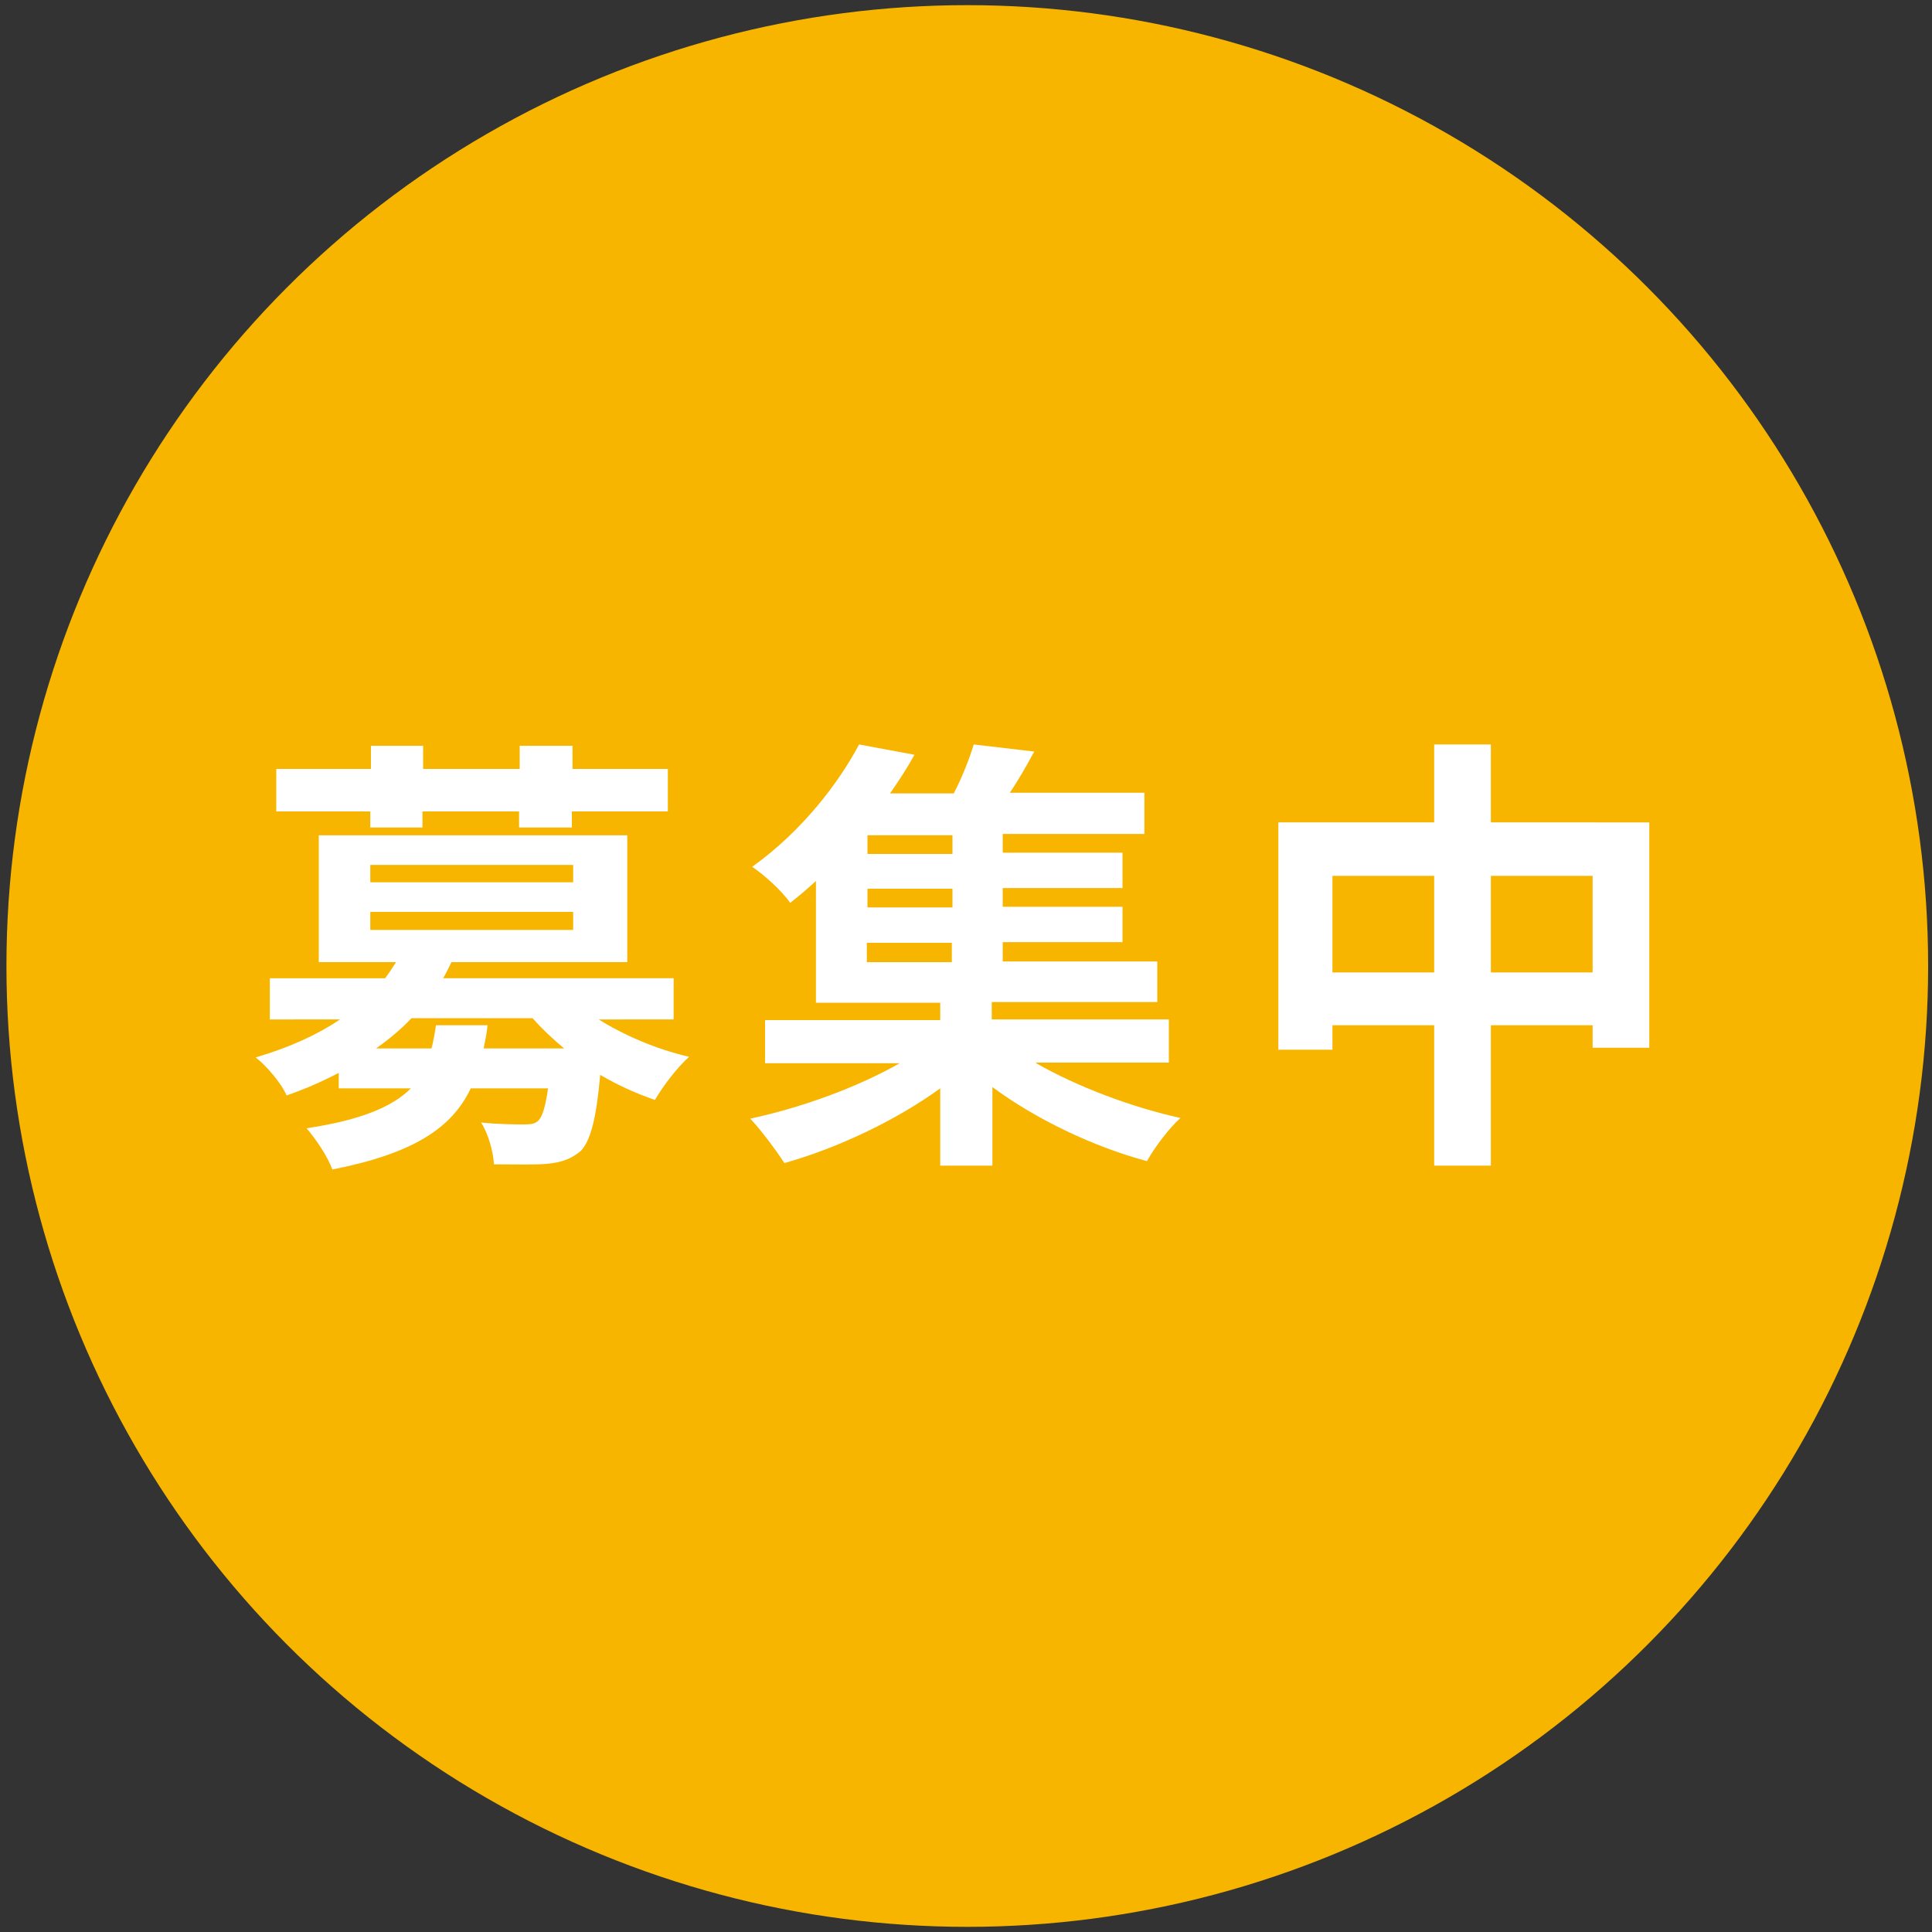
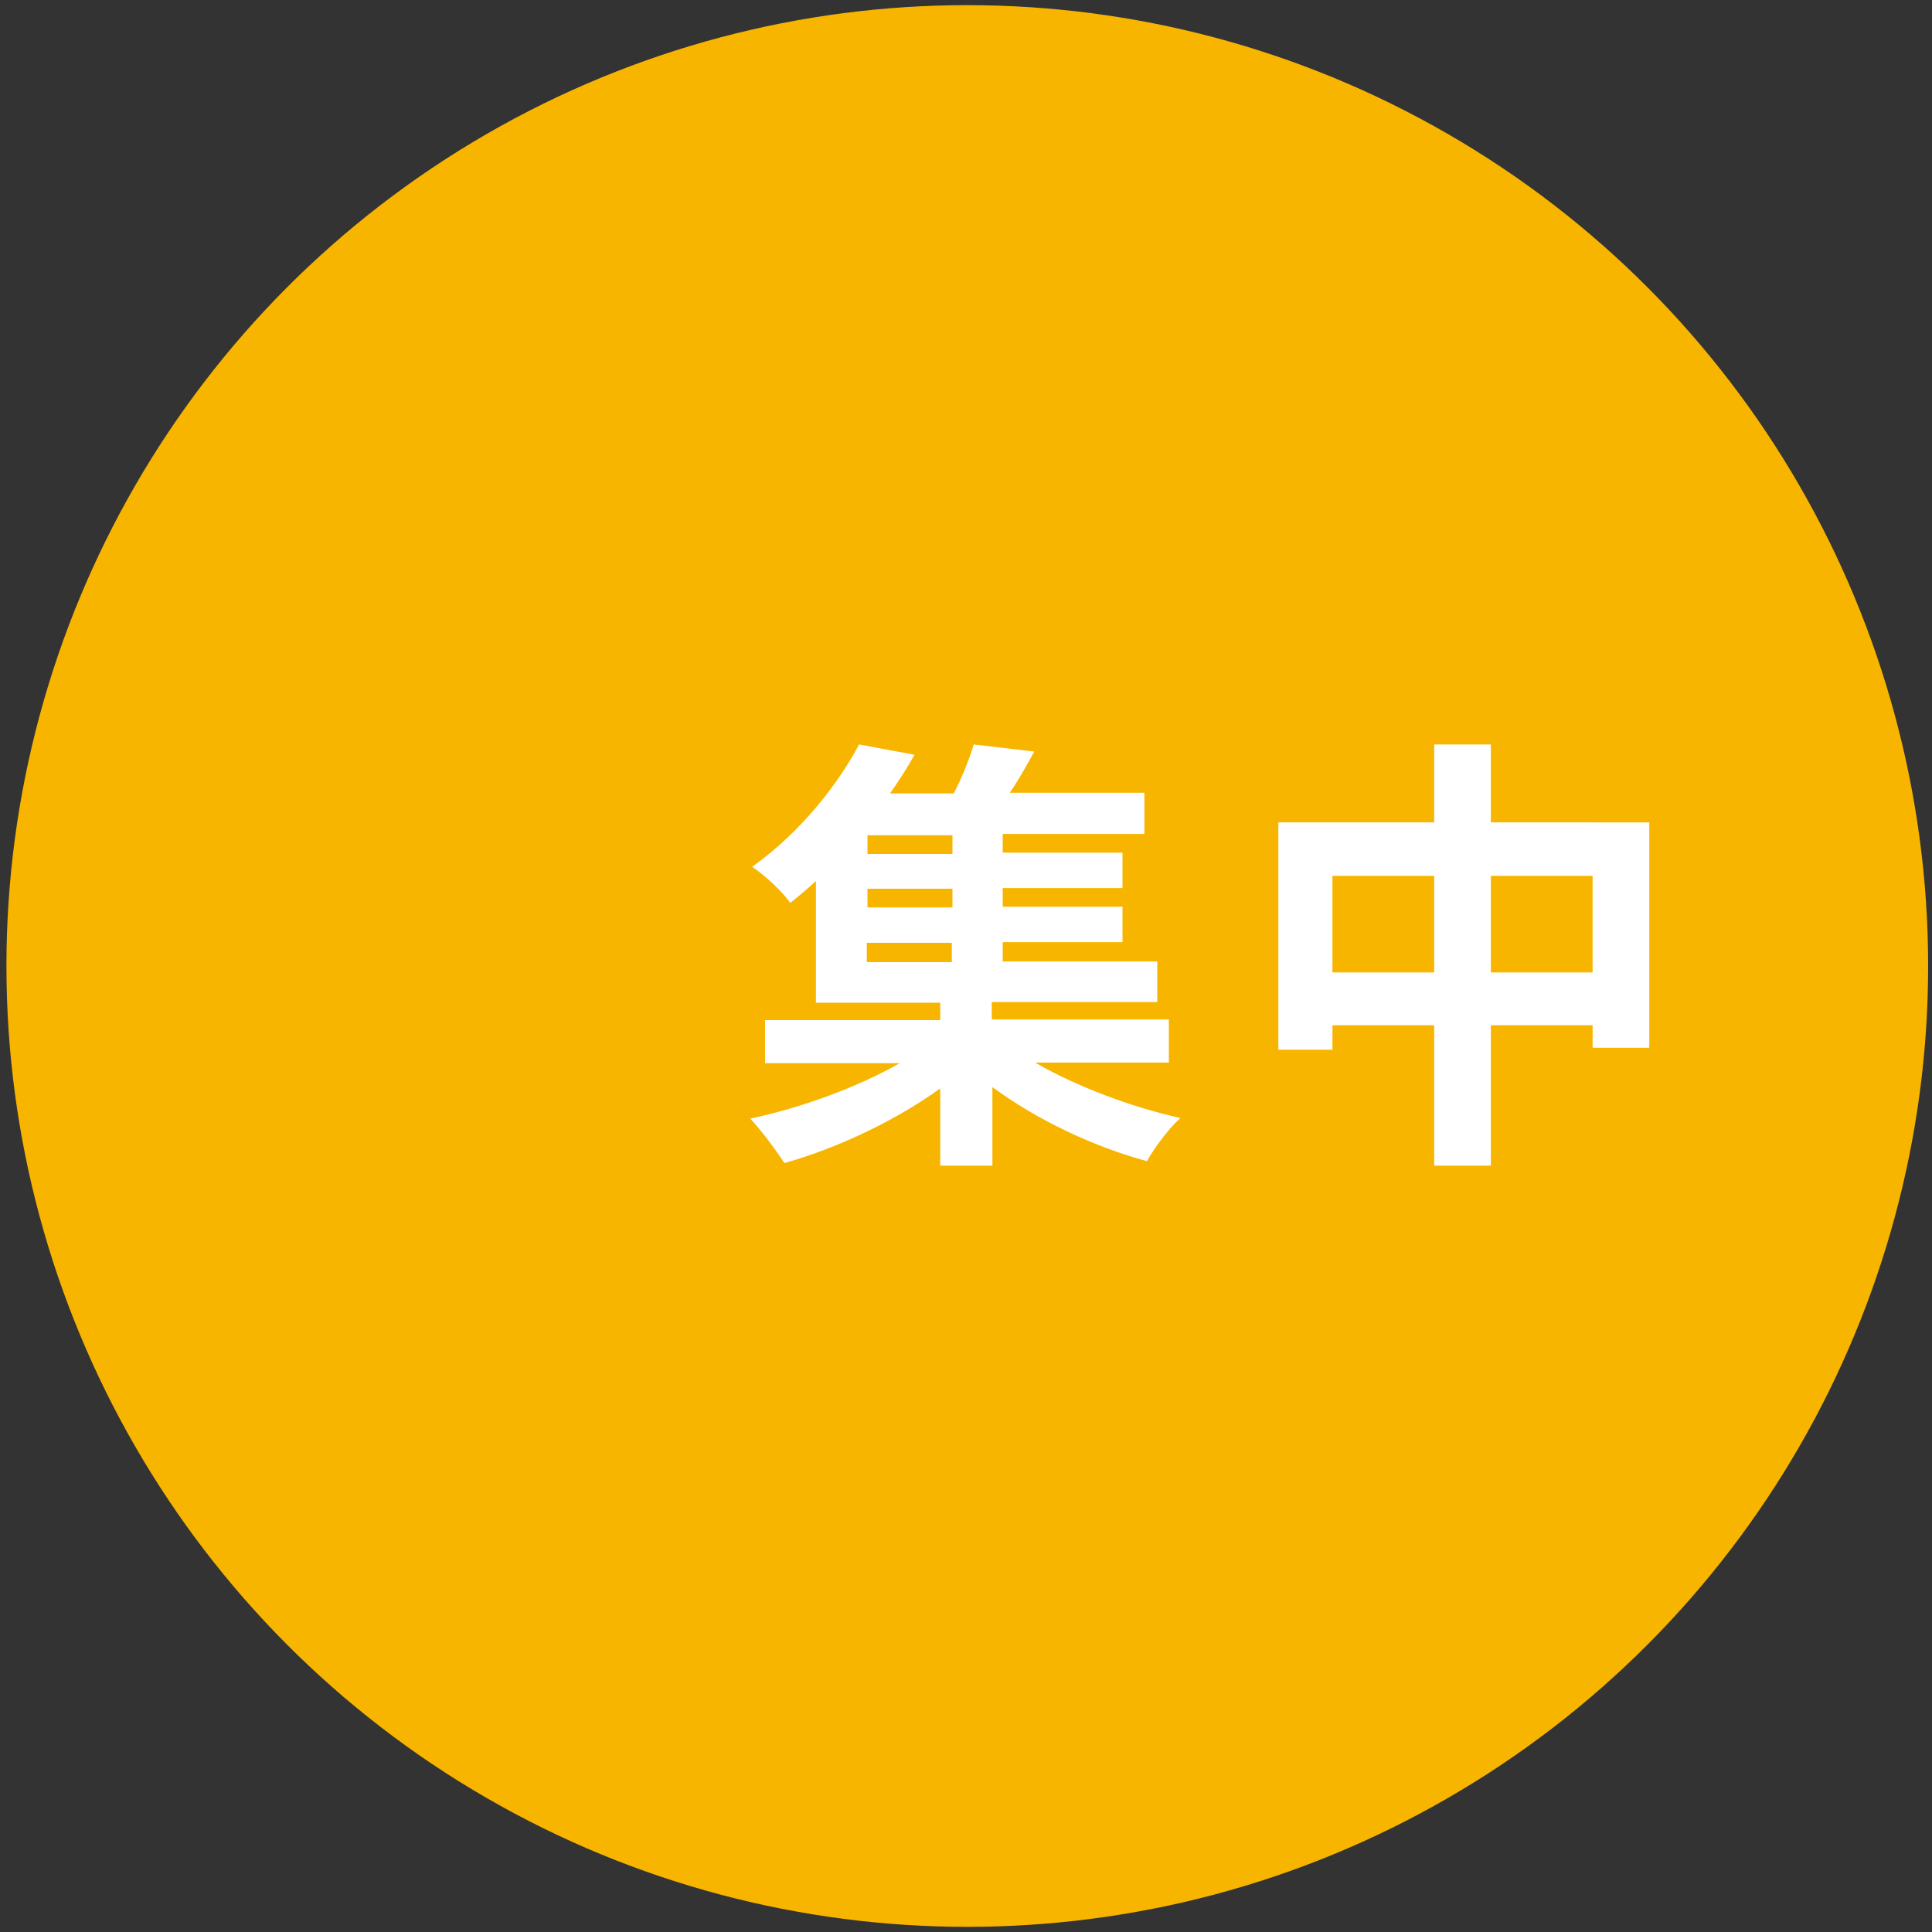
<svg xmlns="http://www.w3.org/2000/svg" version="1.1" id="レイヤー_1" x="0px" y="0px" viewBox="0 0 300 300" style="enable-background:new 0 0 300 300;" xml:space="preserve">
  <rect x="0" y="0" width="300" height="300" fill="#333333" stroke="none" />
  <style type="text/css">
	.st0{fill:#F8B500;}
	.st1{fill:#FFFFFF;}
</style>
  <g>
    <circle class="st0" cx="150.2" cy="150" r="149.2" />
  </g>
  <g>
-     <path class="st1" d="M92.8,158.2c4,2.5,9,4.7,14.2,5.9c-1.8,1.6-4.1,4.6-5.3,6.7c-2.9-1-5.8-2.3-8.5-3.9c-0.6,6.8-1.5,10.2-3,11.8   c-1.5,1.3-3.1,1.8-5.1,2c-1.8,0.2-5,0.1-8.4,0.1c-0.1-2-0.9-4.8-2-6.5c2.8,0.3,5.5,0.3,6.7,0.3c1.1,0,1.7-0.1,2.2-0.6   c0.6-0.6,1.1-2.1,1.5-5h-12c-2.9,6.1-8.8,10.1-21.5,12.6c-0.7-2-2.6-4.8-4-6.4c8.6-1.3,13.4-3.4,16.2-6.2H52.6v-2.4   c-2.5,1.3-5.2,2.5-8.1,3.5c-0.8-1.9-3.2-4.7-4.8-5.9c5.4-1.6,9.7-3.6,13.1-5.9H41.9v-6.4h17.9c0.6-0.8,1.2-1.7,1.7-2.5h-12v-19.7   h47.9v19.7H70.1c-0.4,0.8-0.8,1.7-1.3,2.5h35.8v6.4H92.8z M57.6,126H42.9v-6.6h14.7v-3.6h8.1v3.6h15v-3.6h8.2v3.6h14.8v6.6H88.8   v2.5h-8.2V126h-15v2.5h-8.1V126z M57.5,137H89v-2.7H57.5V137z M57.5,144.4H89v-2.8H57.5V144.4z M75.7,159.2   c-0.1,1.3-0.4,2.5-0.6,3.6h12.5c-1.8-1.5-3.4-3-4.9-4.7H63.9c-1.6,1.7-3.4,3.2-5.5,4.7H67c0.3-1.1,0.5-2.3,0.7-3.6H75.7z" />
    <path class="st1" d="M160.9,165.1c6.3,3.6,14.7,6.8,22.4,8.5c-1.8,1.6-4.1,4.7-5.2,6.7c-8.2-2.2-17.1-6.4-24-11.5V181H146v-12   c-6.9,5-16,9.3-24.2,11.6c-1.3-2-3.6-5.1-5.3-6.9c8-1.7,16.7-4.9,23.2-8.6h-20.9v-6.7H146v-2.7h-19.3v-18.9c-1.3,1.2-2.6,2.3-4,3.4   c-1.3-1.9-4.1-4.4-5.9-5.6c7.8-5.6,13.4-13,16.6-19l8.6,1.6c-1.1,2-2.4,4-3.8,6h9.9c1.3-2.5,2.4-5.3,3.1-7.6l9.4,1.1   c-1.2,2.2-2.5,4.5-3.8,6.4h20.9v6.4h-22v2.9h18.6v5.5h-18.6v2.9h18.6v5.5h-18.6v3h24v6.3h-25.7v2.7h27.5v6.7H160.9z M147.9,129.7   h-13.2v2.9h13.2V129.7z M147.9,138h-13.2v2.9h13.2V138z M134.6,149.4h13.2v-3h-13.2V149.4z" />
    <path class="st1" d="M256.1,127.8v34.9h-8.8v-3.5h-15.8v21.8h-8.8v-21.8h-15.8v3.8h-8.4v-35.3h24.2v-12.1h8.8v12.1H256.1z    M222.7,151V136h-15.8V151H222.7z M247.3,151V136h-15.8V151H247.3z" />
  </g>
</svg>